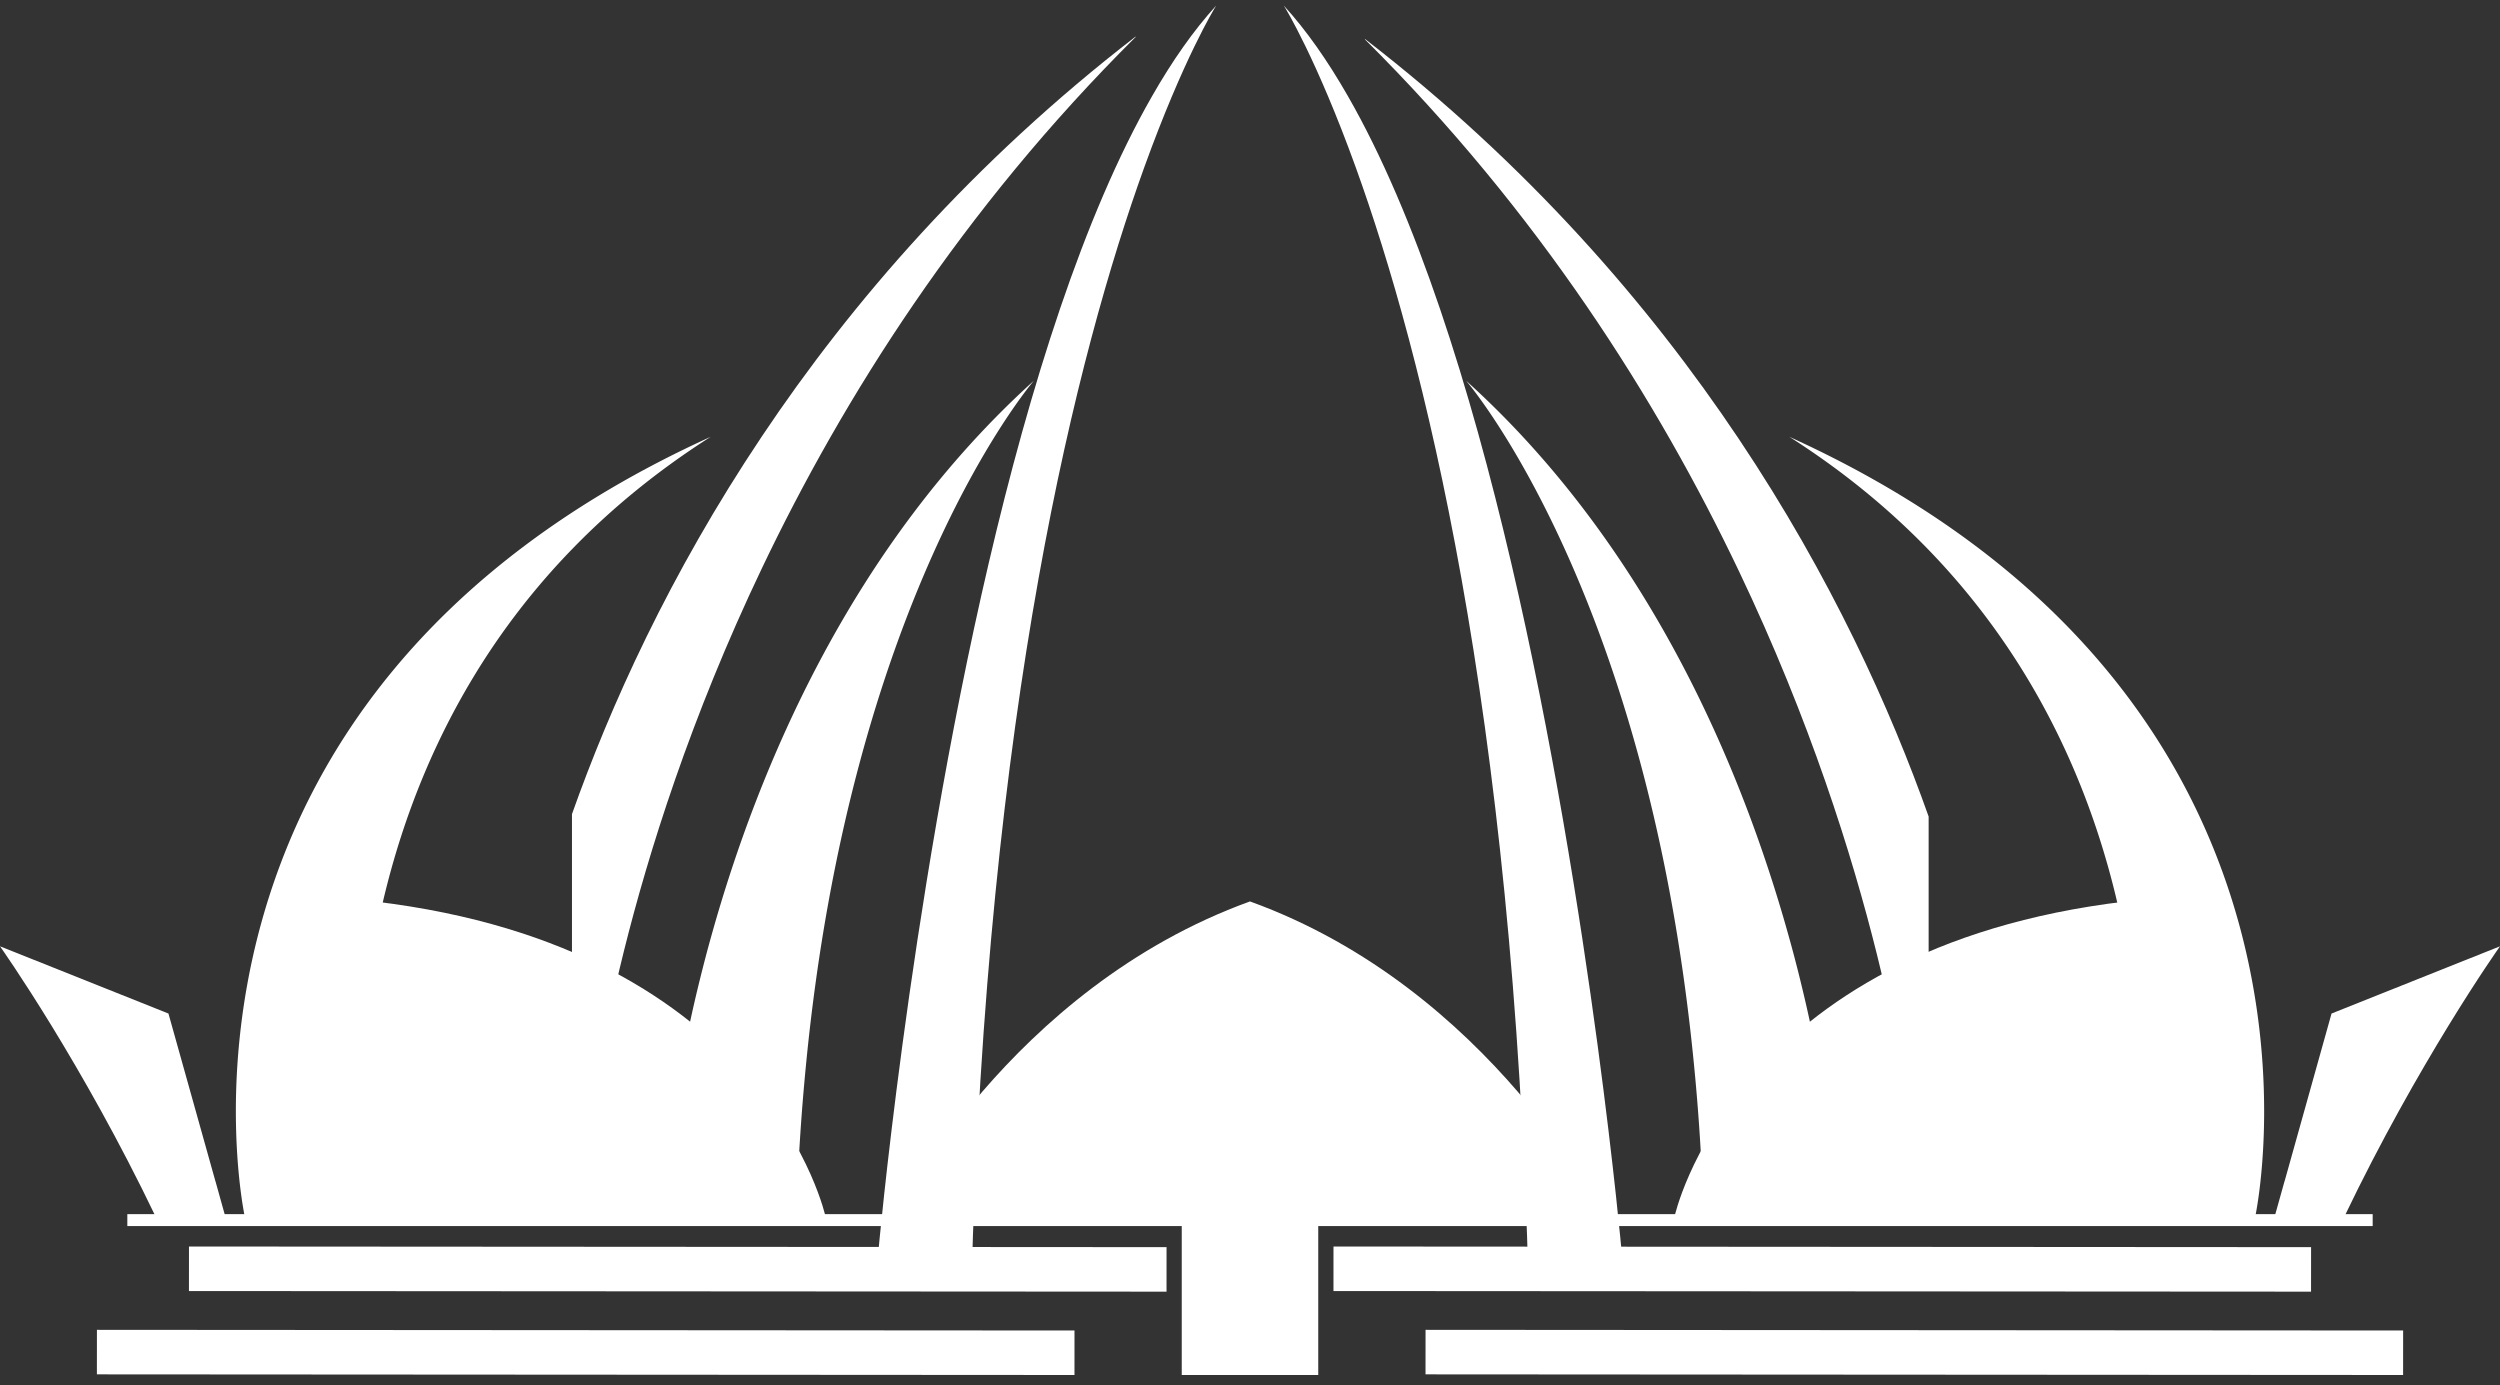
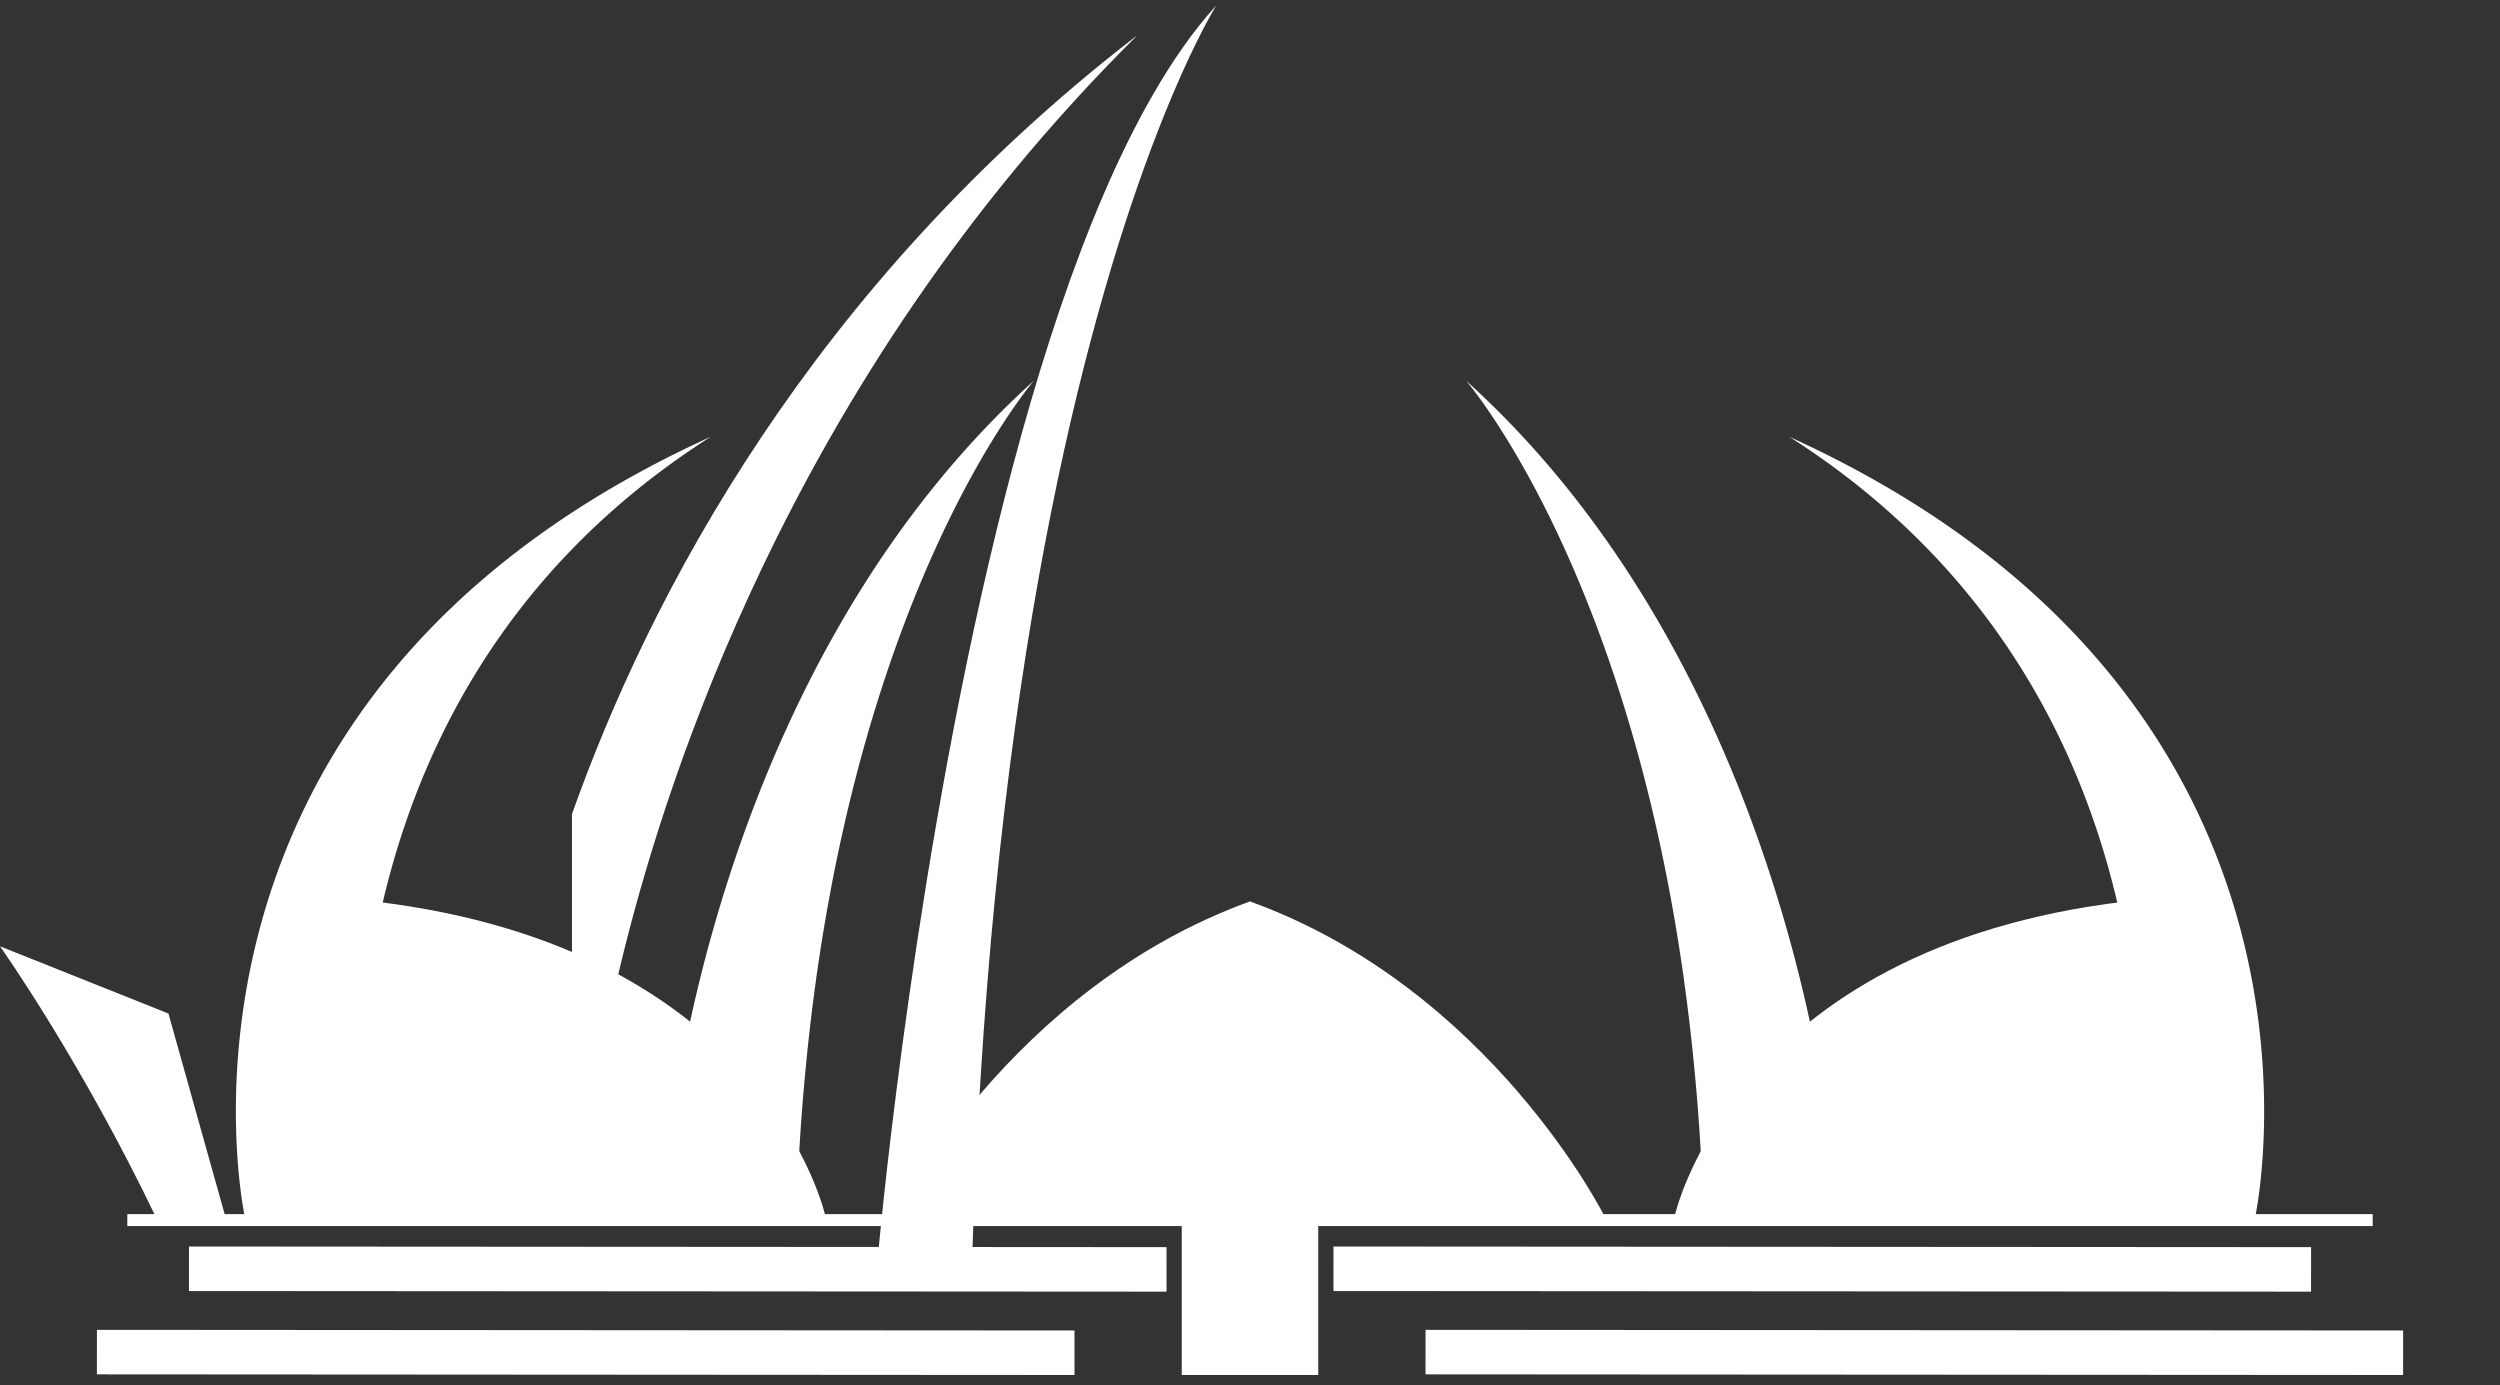
<svg xmlns="http://www.w3.org/2000/svg" width="222" height="123" fill="none" viewBox="0 0 222 123">
  <rect x="0" y="0" width="222" height="123" fill="#333333" stroke="none" />
  <path fill="#fff" d="M117.06 122.1h-12.121v-13.683h12.121V122.1Z" />
  <path fill="#fff" d="M115.968 122.1h-9.933v-13.683h9.933V122.1ZM108 .492c-.17.274-2.9 4.71-6.392 14.373-5.922 16.403-14.007 47.87-15.356 99.627l-3.541-1.439L78 111.138s.65-7.301 2.12-18.249c3.13-23.27 9.974-63.076 22.198-84.375 1.78-3.11 3.66-5.803 5.682-8.022ZM100.849 3.239l-.011.052C85.428 18.602 74.86 35.35 67.65 50.475 54.979 77.032 52.642 98.591 52.642 98.591l5.369 7.041 1.68 2.199h-2.155l-1.902-2.199-4.843-5.606V72.293c3.358-9.479 8.647-21.27 16.859-33.536C75.638 26.81 86.388 14.411 100.849 3.24ZM20.013 108.048h-6.188c-3.266-6.814-6.634-12.688-9.222-16.922C1.872 86.666 0 84.031 0 84.031l14.958 5.97 4.167 14.878.01.02.878 3.149Z" />
  <path fill="#fff" d="M91.804 33.811c-1.04 1.239-16.252 19.917-20.226 60.69a196.647 196.647 0 0 0-.86 13.589H59.333v-5.338s.495-6.351 2.79-15.664c.325-1.311.678-2.685 1.082-4.11 4.088-14.609 12.318-34.444 28.6-49.167ZM63.107 38.789c-51.456 23.407-41.36 69.301-41.36 69.301h10.798S24.79 63.195 63.107 38.789Z" />
  <path fill="#fff" d="M73.322 108.09H24.617c-.505-16.595 8.596-28.043 8.596-28.043 35.051 4.152 40.108 28.043 40.108 28.043Z" />
-   <path fill="#fff" d="M65.758 108.09h-41.14c-.505-16.593 8.596-28.043 8.596-28.043s9.71 2.333 18.931 9.643c5.37 4.264 10.587 10.221 13.613 18.4ZM114 .492c.17.274 2.9 4.71 6.392 14.373 5.923 16.403 14.006 47.87 15.355 99.627l3.541-1.439 4.712-1.915s-.65-7.301-2.121-18.249c-3.131-23.27-9.972-63.076-22.197-84.375-1.781-3.11-3.66-5.803-5.682-8.022ZM121.205 3.456l.01.052c15.411 15.31 25.98 32.058 33.19 47.184 12.672 26.557 15.007 48.116 15.007 48.116l-5.368 7.041-1.68 2.199h2.154l1.902-2.199 4.843-5.606V72.51c-3.358-9.479-8.647-21.27-16.858-33.536-7.99-11.947-18.738-24.346-33.2-35.518ZM201.984 108.048h6.19c3.266-6.814 6.634-12.688 9.222-16.922 2.731-4.46 4.603-7.095 4.603-7.095l-14.958 5.97-4.165 14.878-.011.02-.881 3.149Z" />
  <path fill="#fff" d="M130.195 33.811c1.041 1.239 16.252 19.917 20.227 60.69.425 4.285.717 8.808.859 13.589h11.387v-5.338s-.495-6.351-2.792-15.664a121.828 121.828 0 0 0-1.081-4.11c-4.087-14.609-12.317-34.444-28.6-49.167ZM158.895 38.789c51.457 23.407 41.359 69.301 41.359 69.301h-10.799s7.756-44.895-30.56-69.301Z" />
  <path fill="#fff" d="M148.684 108.09h48.703c.505-16.595-8.596-28.043-8.596-28.043-35.051 4.152-40.107 28.043-40.107 28.043Z" />
  <path fill="#fff" d="M156.246 108.09h41.14c.505-16.593-8.596-28.043-8.596-28.043s-9.709 2.333-18.931 9.643c-5.37 4.264-10.587 10.221-13.613 18.4ZM142.501 108.048H79.498s10.083-20.246 31.501-28.001c21.43 7.755 31.502 28.001 31.502 28.001Z" />
  <path fill="#fff" d="M140.482 108.048H81.523s9.437-17.365 29.479-24.015c20.054 6.65 29.48 24.015 29.48 24.015Z" />
  <path fill="#fff" d="M210.694 108.874H11.307v-1.058h199.387v1.058ZM103.588 114.699l-86.81-.055.003-3.954 86.808.057-.001 3.952ZM205.221 114.699l-86.809-.055.002-3.954 86.81.057-.003 3.952ZM95.414 122.1l-86.81-.057.003-3.954 86.808.059-.001 3.952ZM213.395 122.1l-86.809-.057.003-3.954 86.809.059-.003 3.952Z" />
</svg>